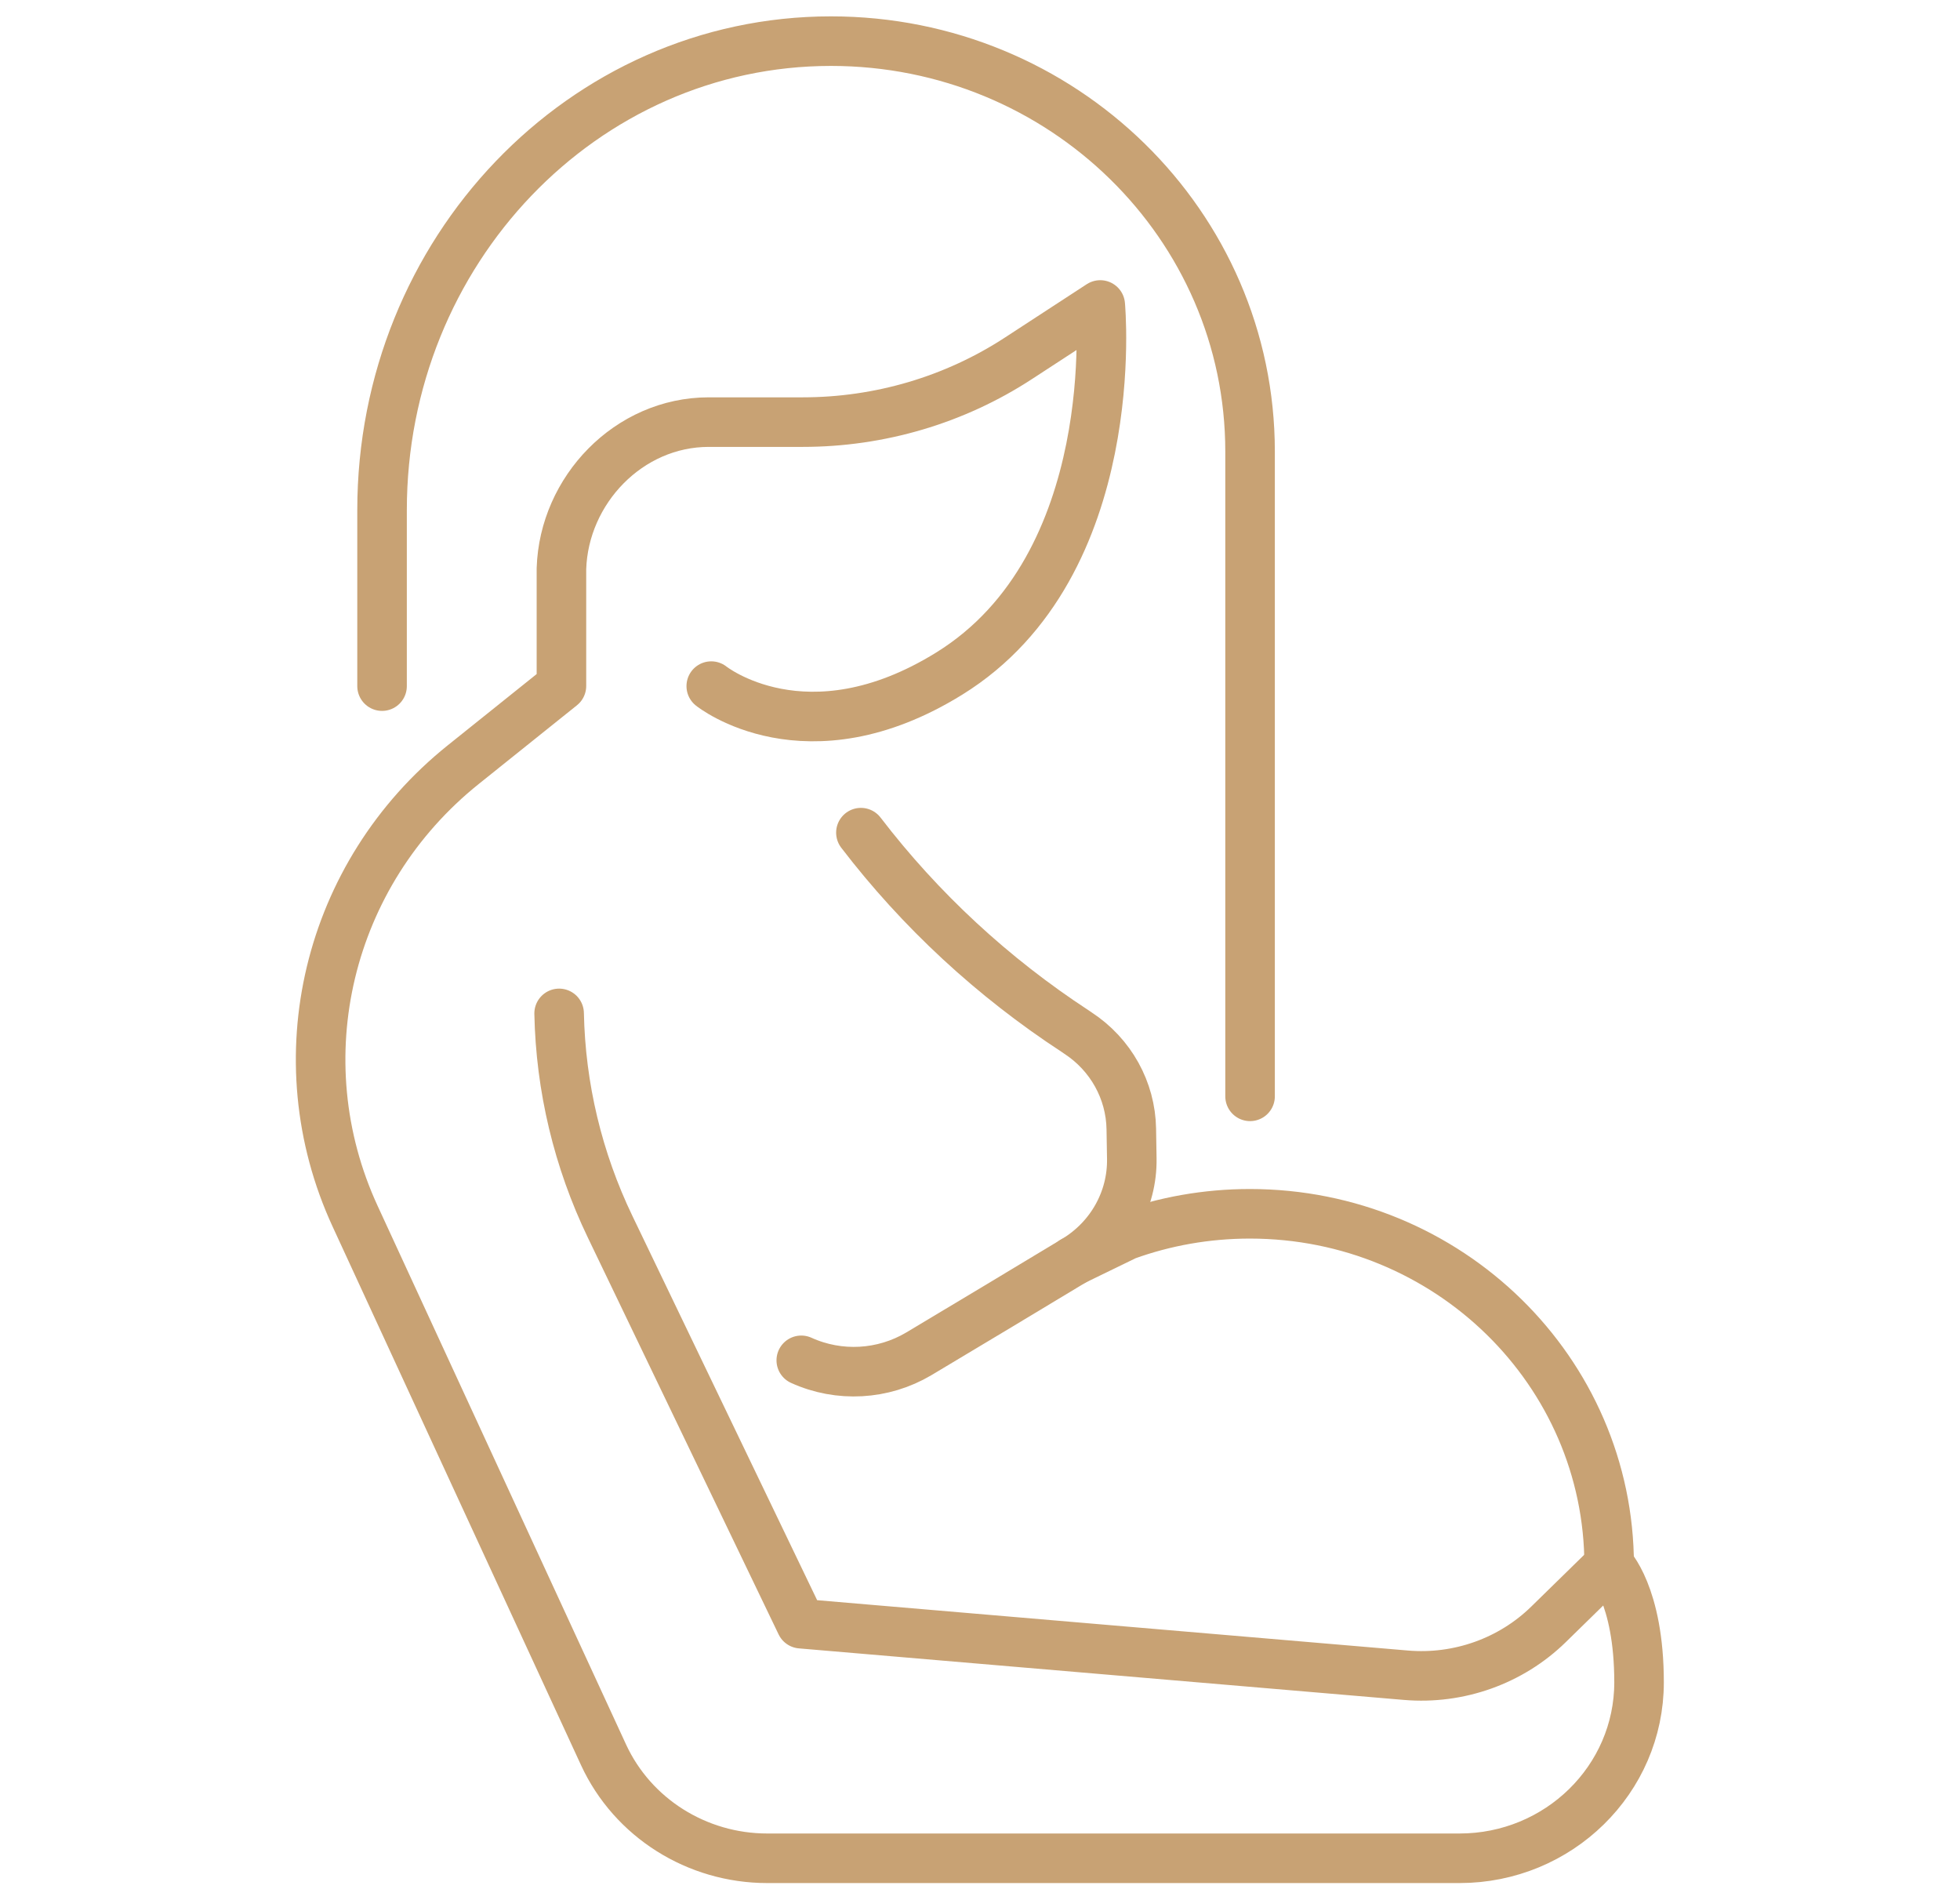
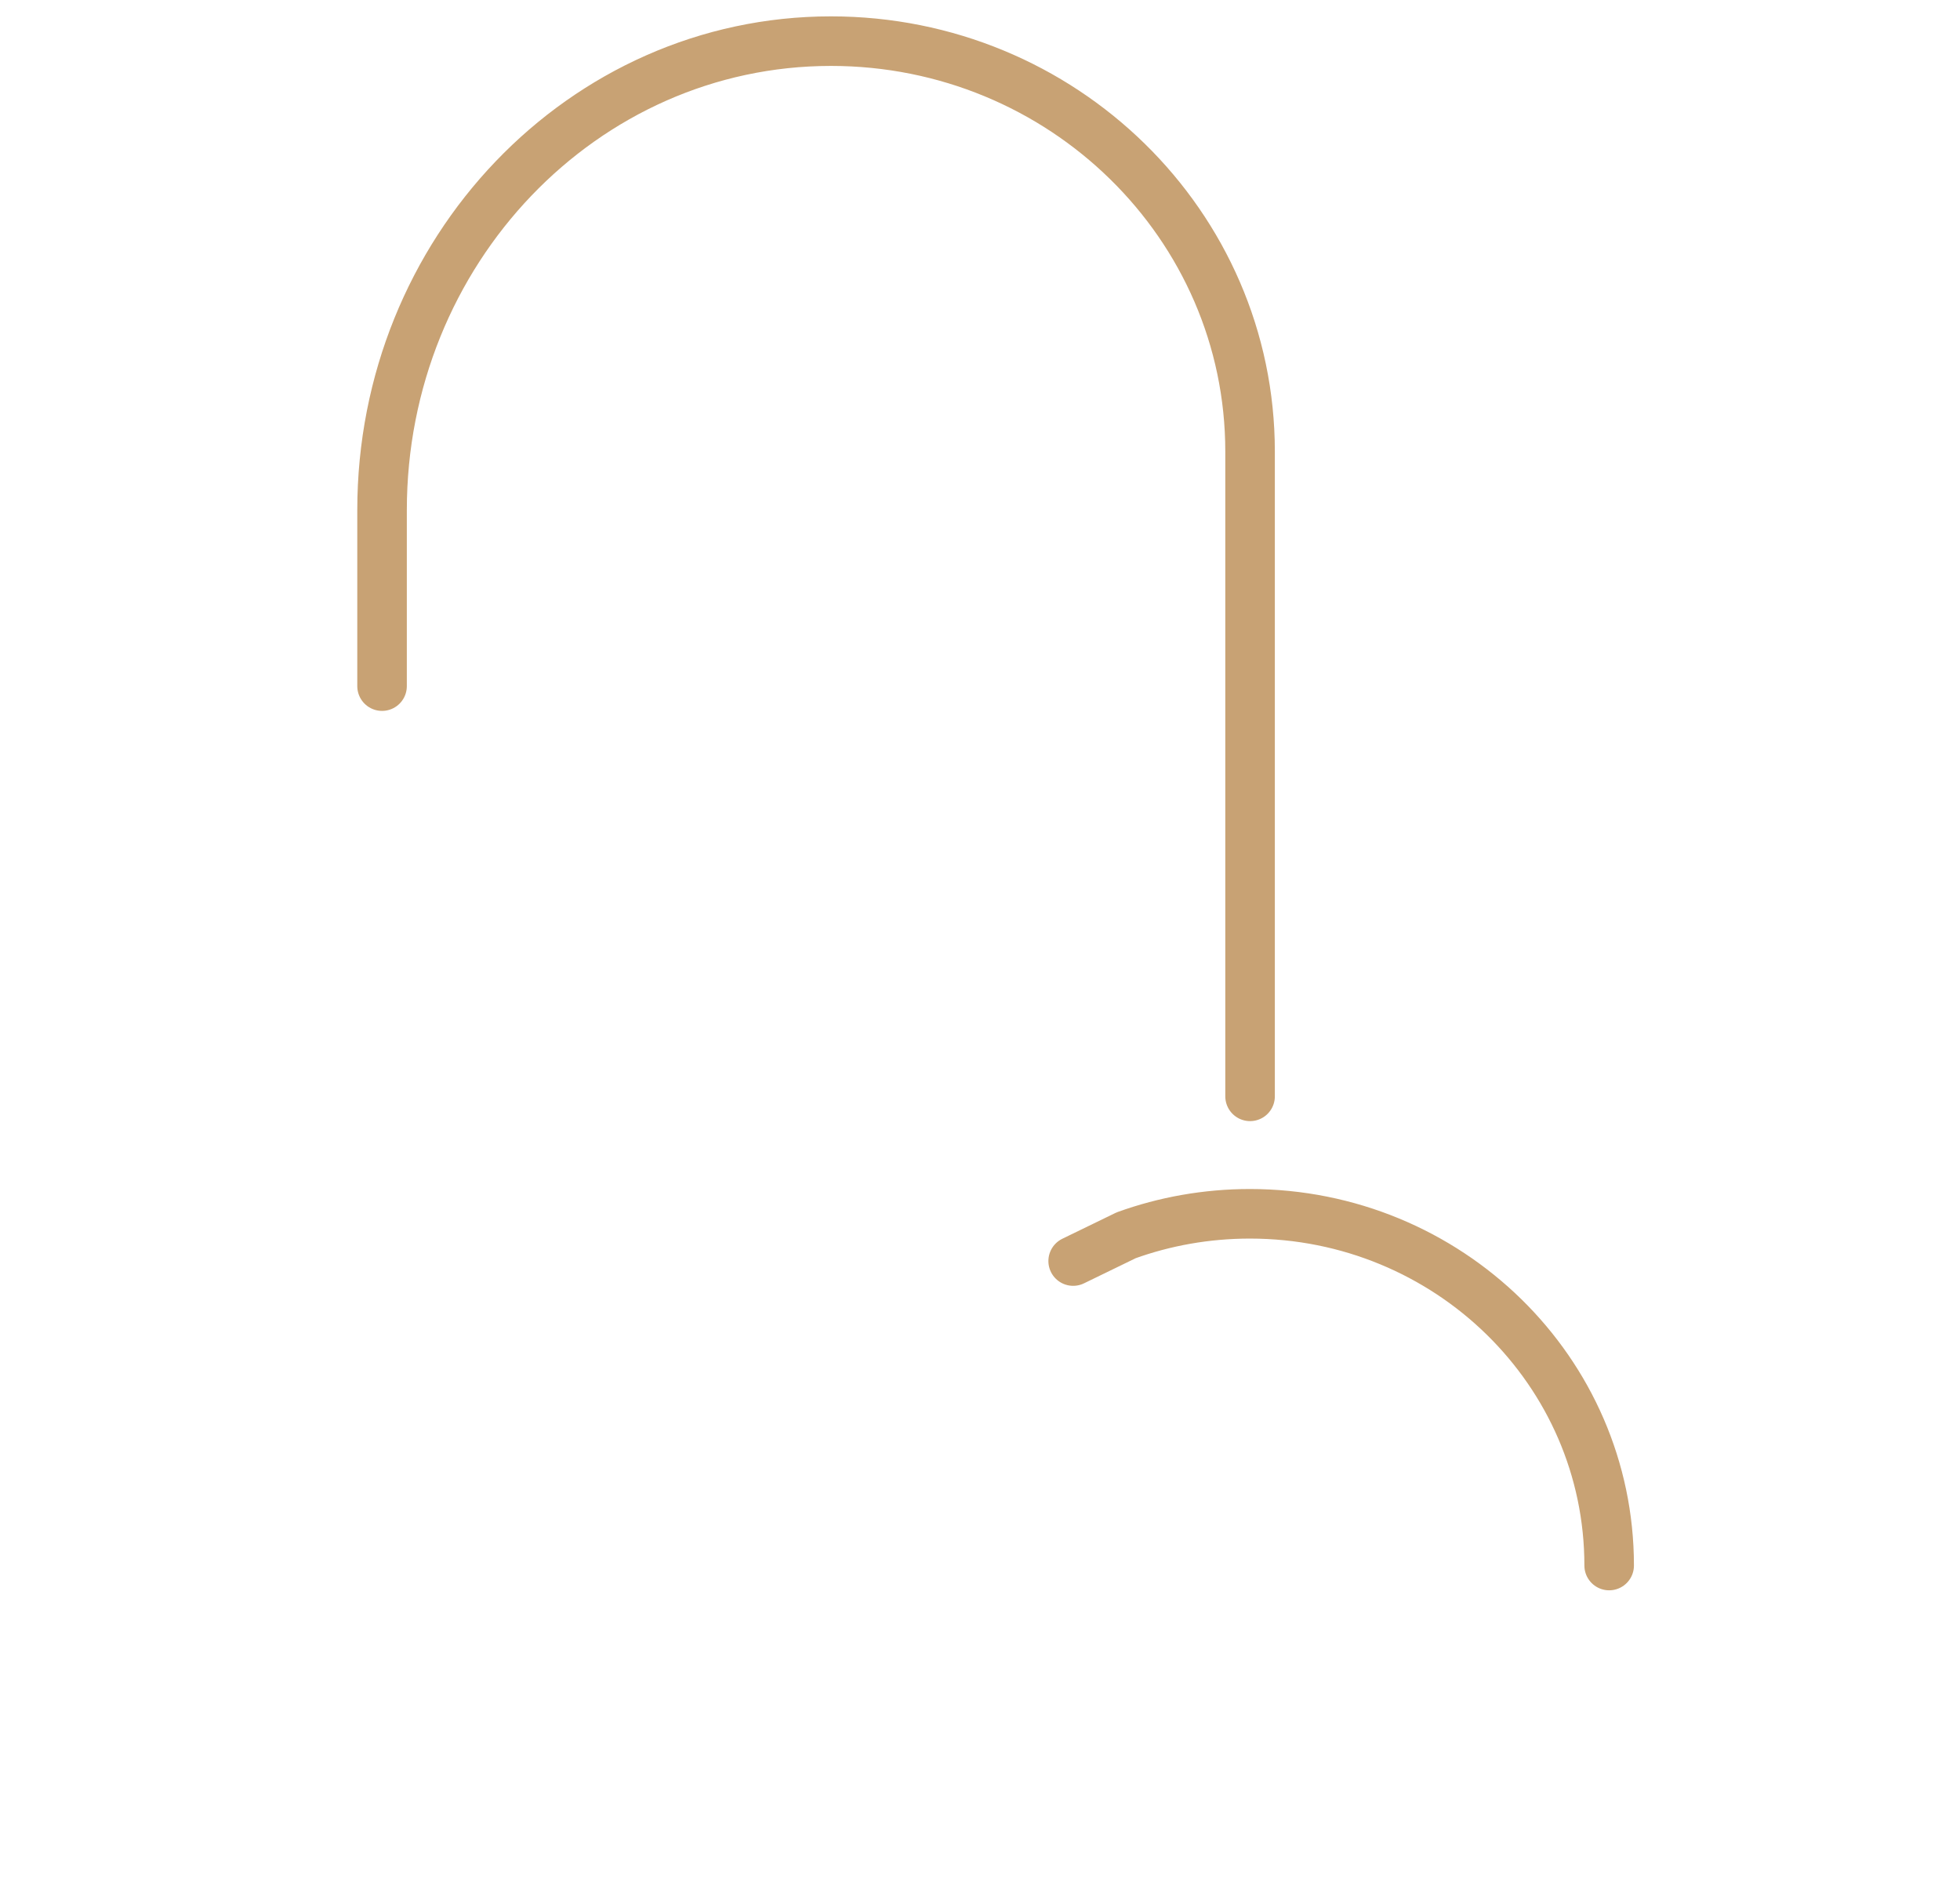
<svg xmlns="http://www.w3.org/2000/svg" id="Livello_2" data-name="Livello 2" viewBox="0 0 118.66 115">
  <defs>
    <style>
      .cls-1 {
        stroke: #c8a274;
        stroke-linecap: round;
        stroke-linejoin: round;
        stroke-width: 3px;
      }

      .cls-1, .cls-2 {
        fill: none;
      }
    </style>
  </defs>
  <g id="Livello_1-2" data-name="Livello 1">
    <g>
      <g id="pregnancy">
-         <path class="cls-1" d="m52.12,50.4h0c3.6,4.7,7.99,8.76,12.98,12.02l.16.11c1.99,1.3,3.19,3.47,3.23,5.8l.03,1.8c.04,2.5-1.27,4.83-3.44,6.14-2.79,1.68-6.67,4.02-9.46,5.68-2.16,1.28-4.82,1.43-7.11.39h0" />
        <path class="cls-1" d="m97.42,94.76c0-11.76-9.74-21.29-21.75-21.29-2.63,0-5.16.46-7.49,1.3l-3.21,1.56" />
        <path class="cls-1" d="m23.13,41.53v-10.65c0-15.68,12.17-28.39,27.18-28.39h0c14.01,0,25.37,11.12,25.37,24.84h0v39.03" />
-         <path class="cls-1" d="m43.06,41.53s5.74,4.61,14.41-.76c10.63-6.58,9.14-22.31,9.14-22.31l-4.94,3.22c-3.87,2.53-8.42,3.87-13.07,3.87h-5.69c-4.85,0-8.77,4.12-8.92,8.87v7.1l-5.94,4.76c-8.25,6.61-10.94,17.83-6.55,27.34l15.04,32.6c1.76,3.81,5.64,6.26,9.91,6.26h41.91c6,0,10.87-4.77,10.87-10.65h0c0-5.32-1.81-7.1-1.81-7.1l-3.67,3.59c-2.27,2.22-5.43,3.35-8.63,3.08l-36.63-3.12-11.55-24.02c-1.95-4.05-3-8.45-3.09-12.92h0" />
      </g>
      <rect class="cls-2" width="118.66" height="115" />
    </g>
  </g>
</svg>